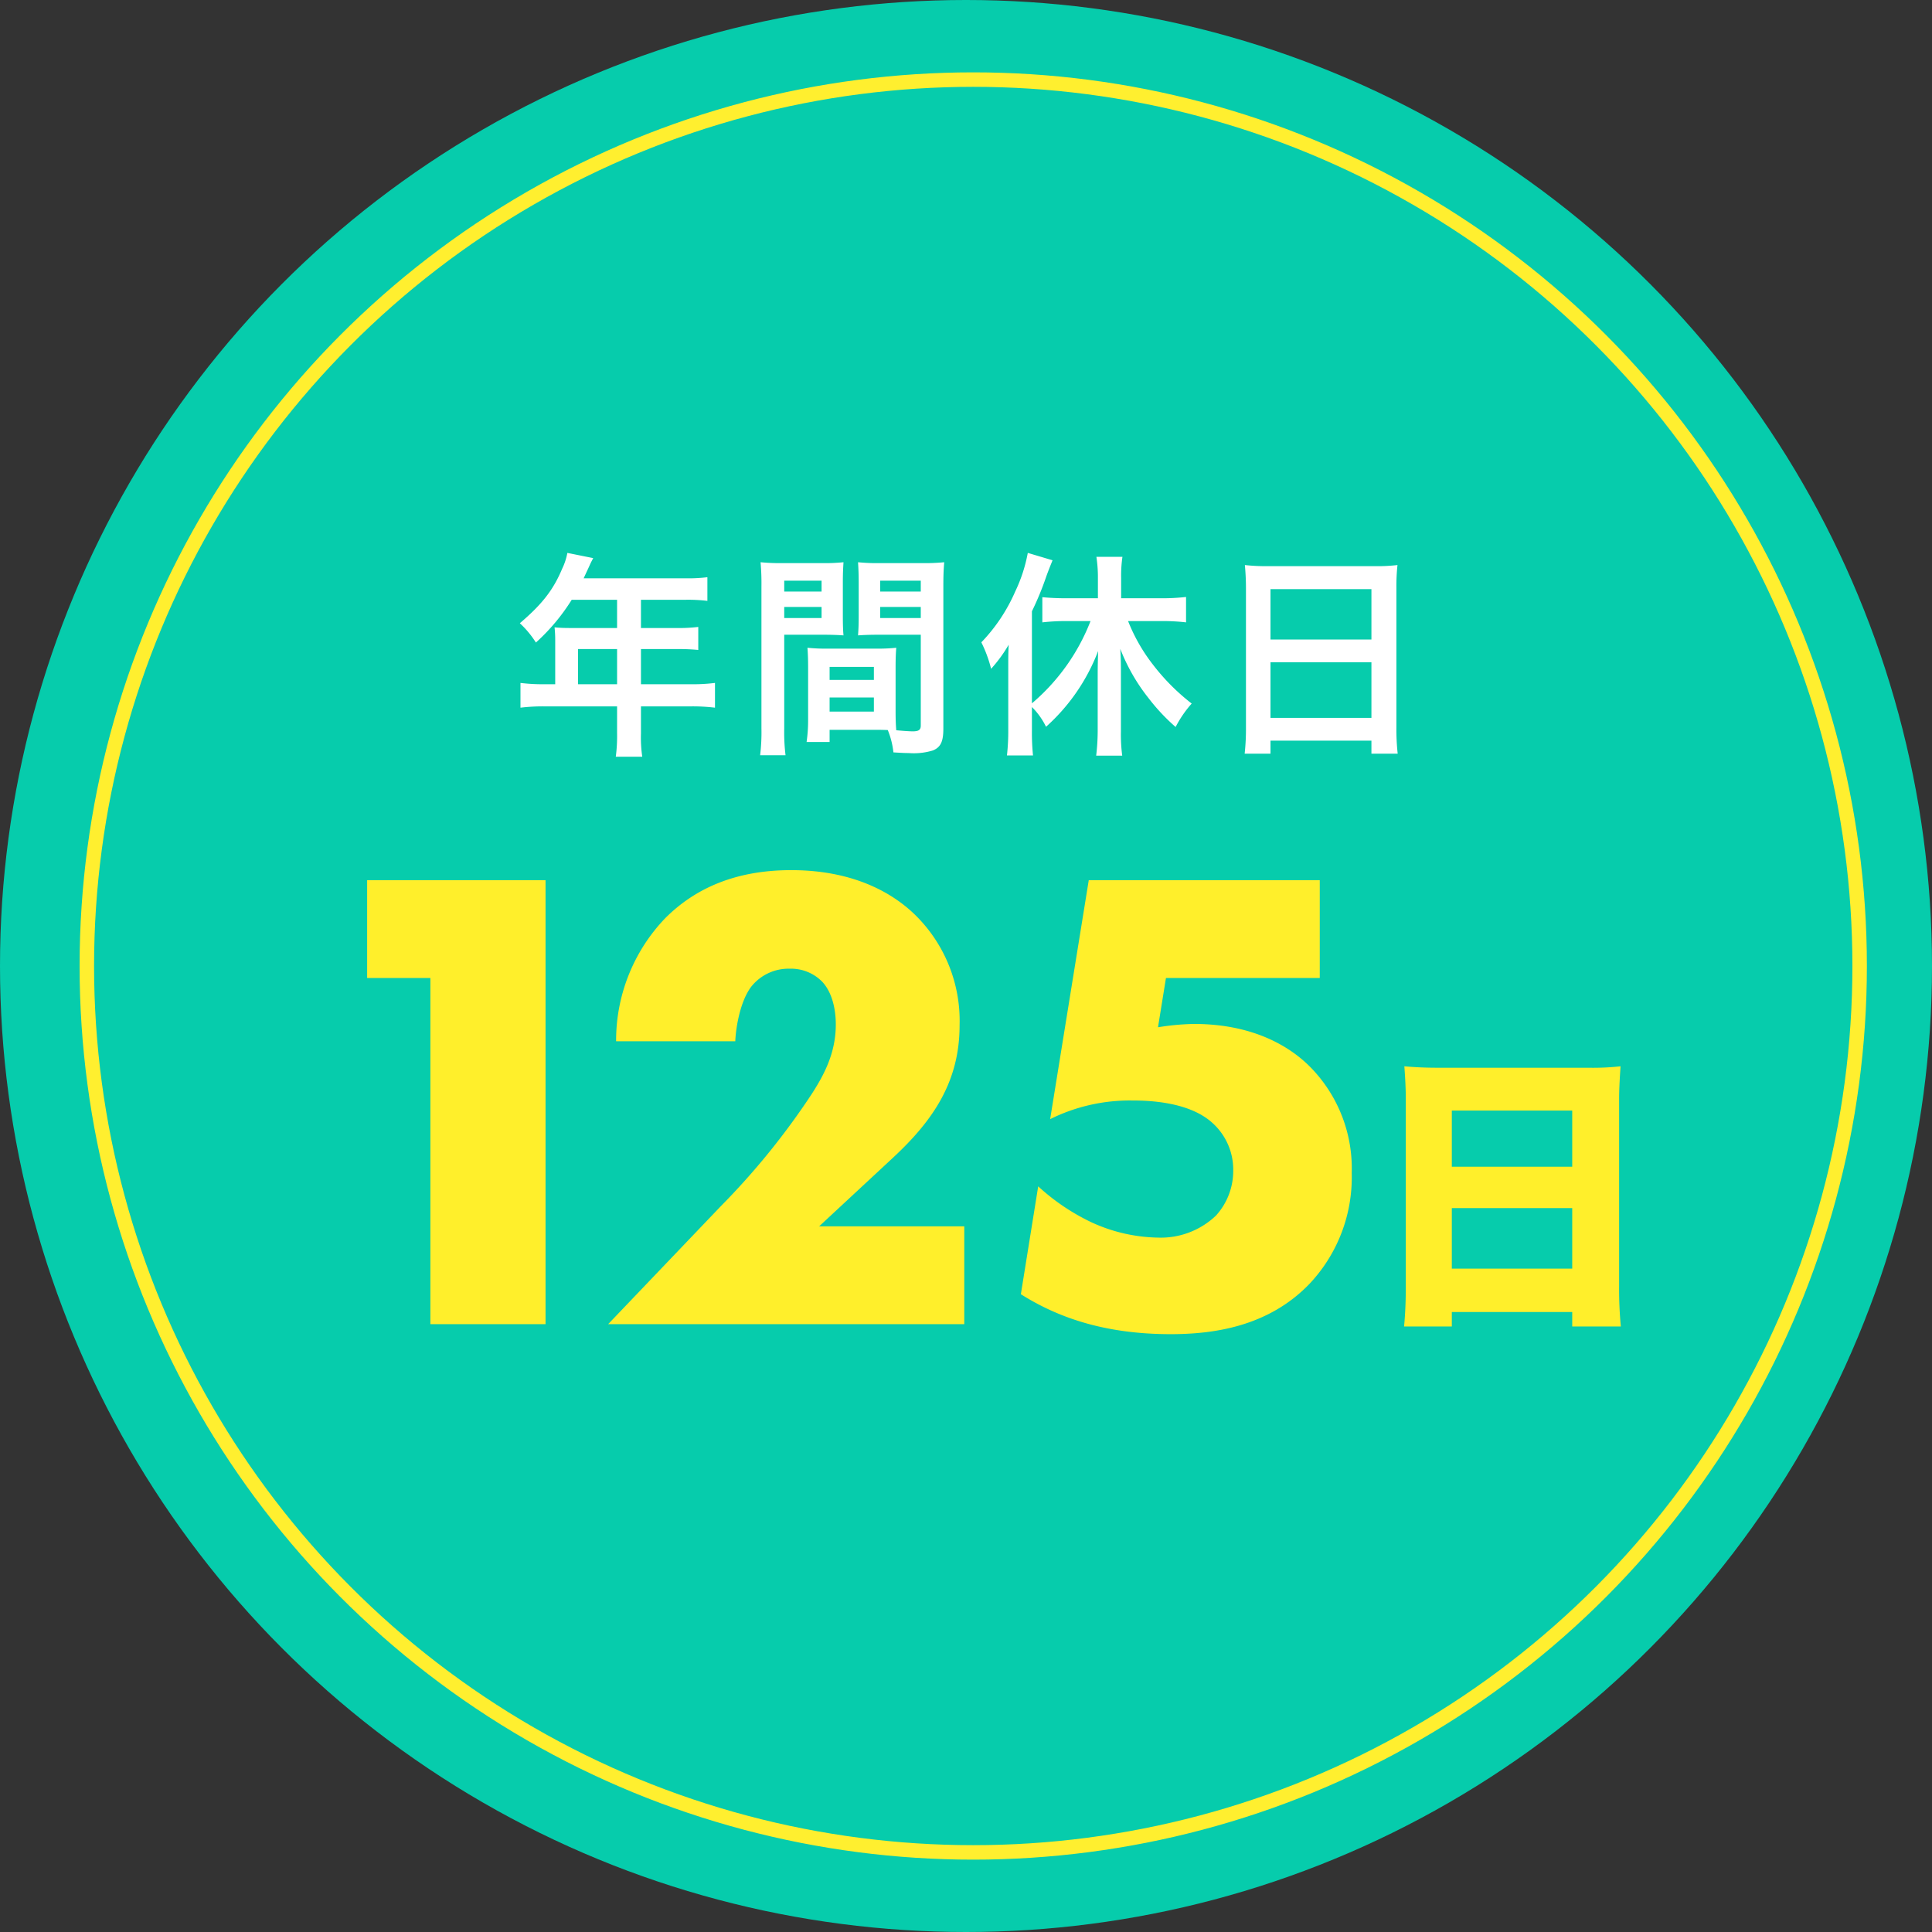
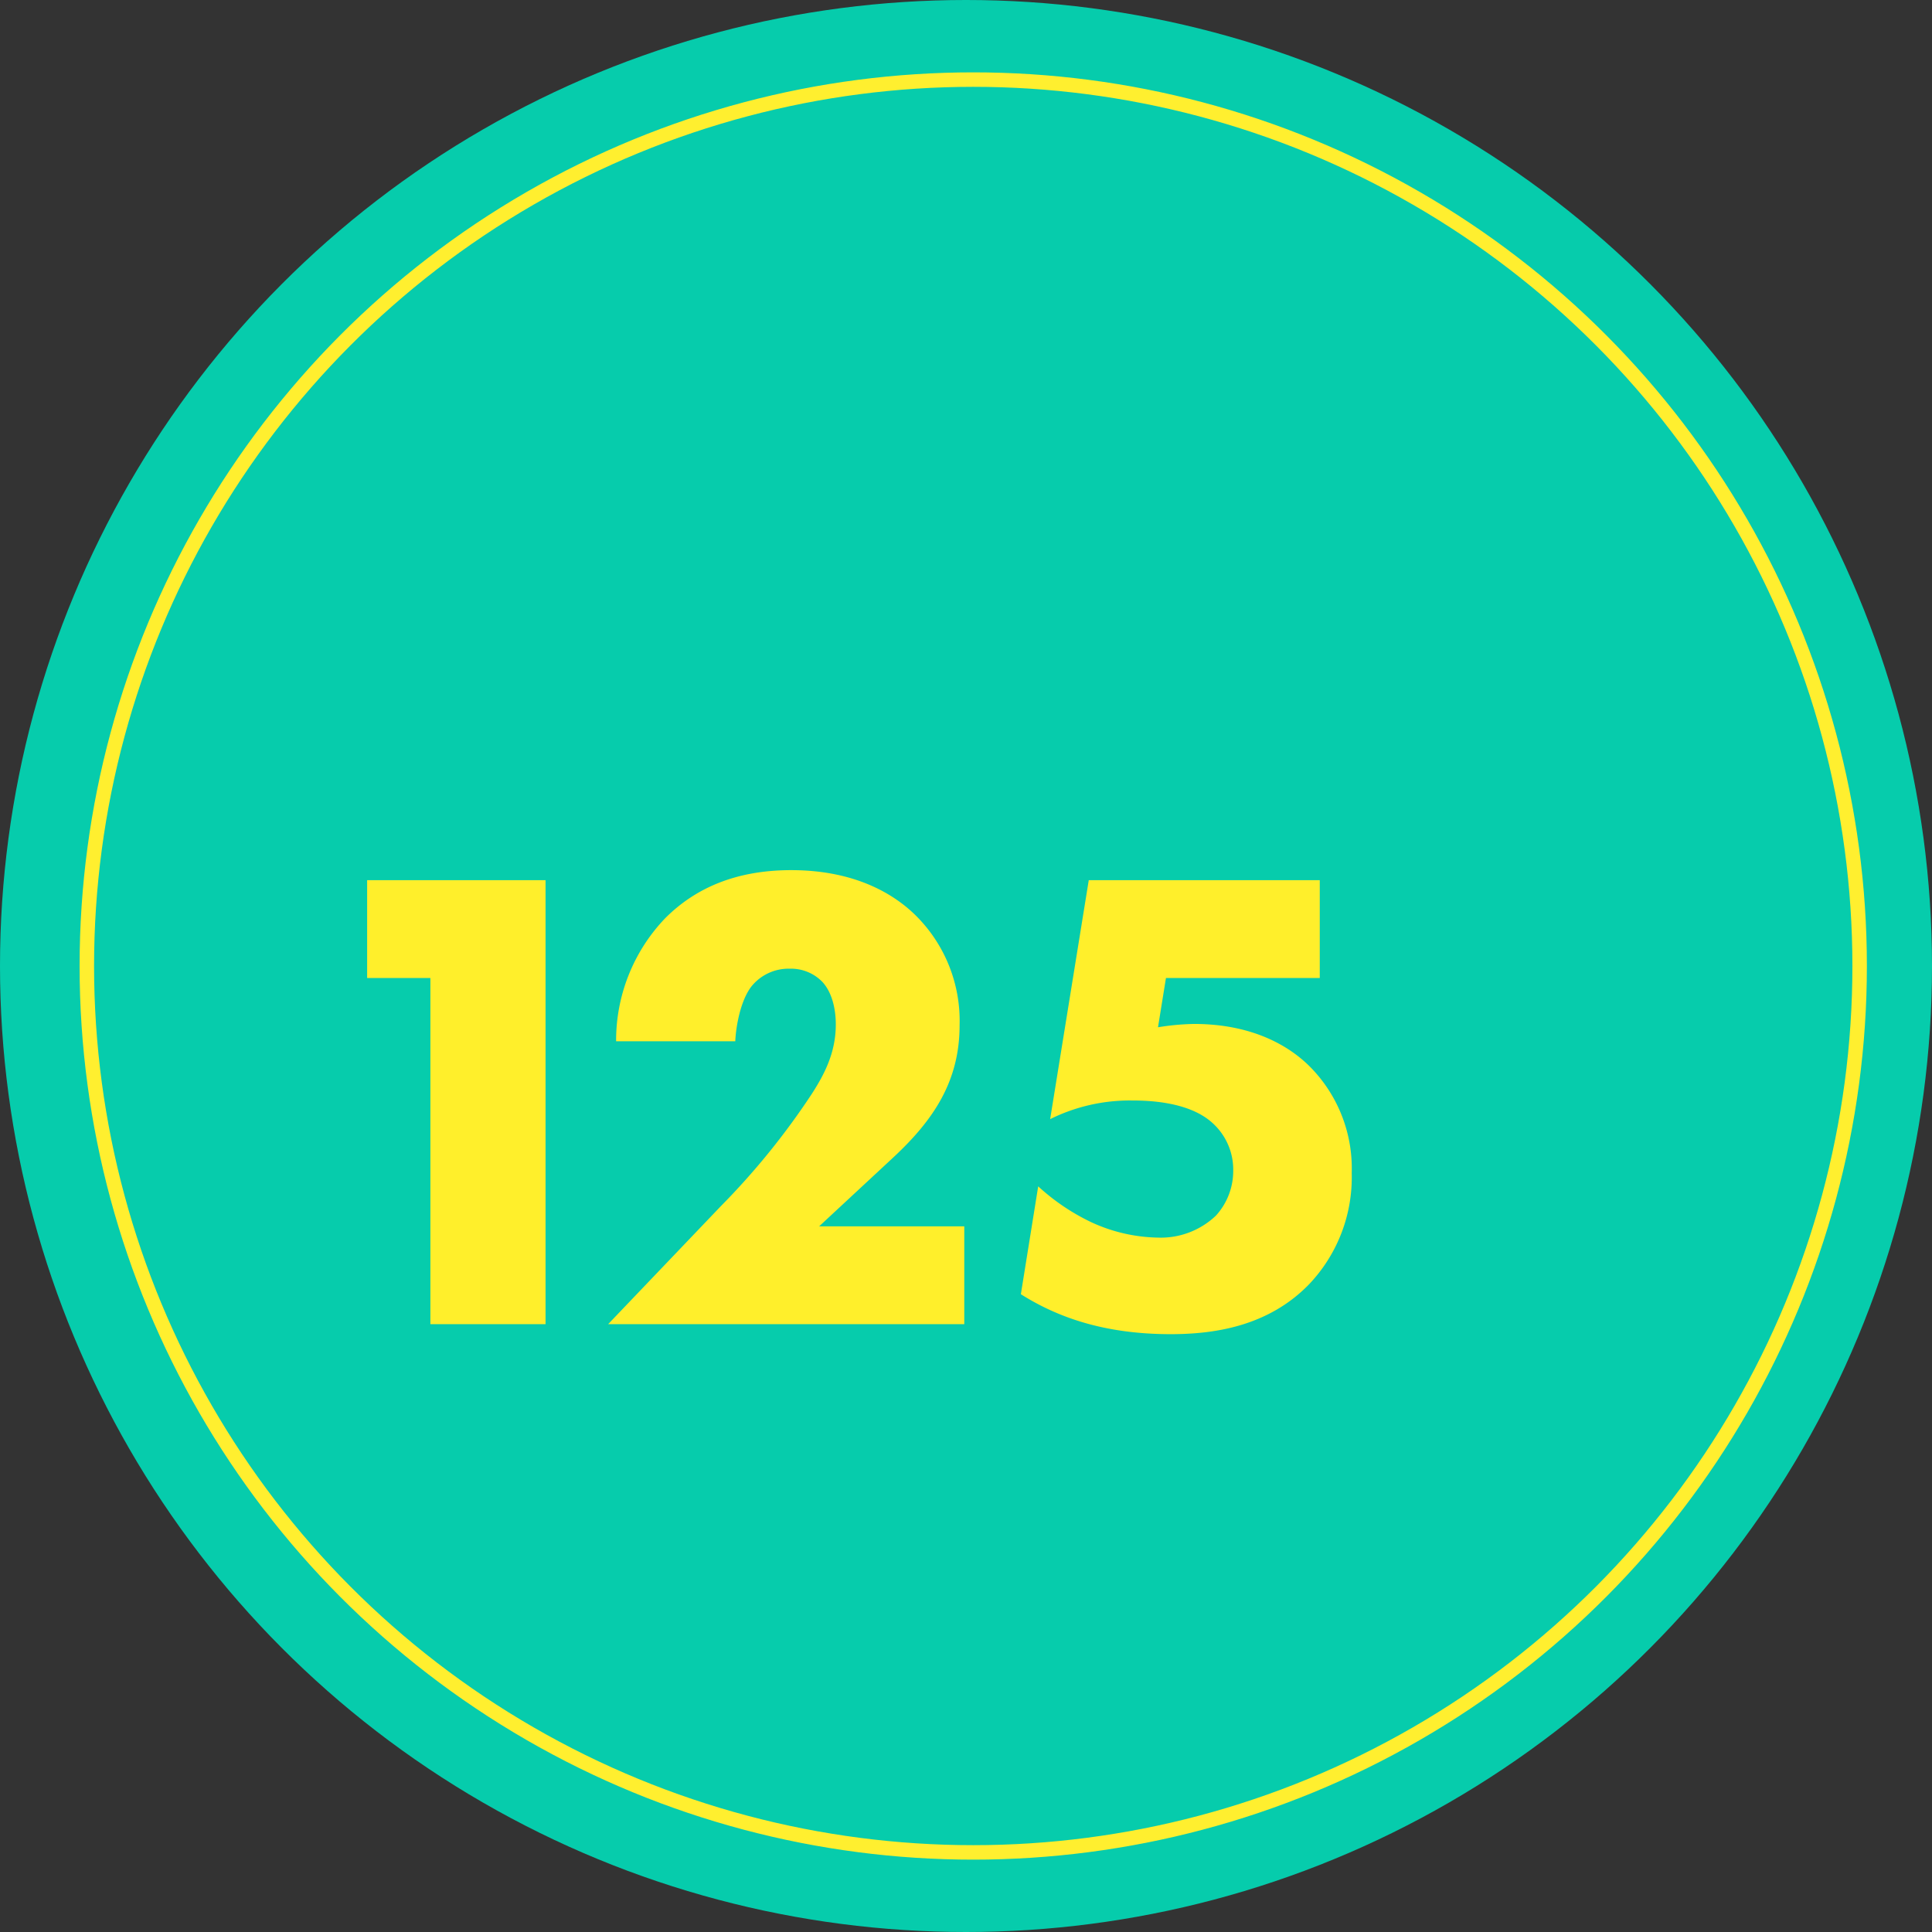
<svg xmlns="http://www.w3.org/2000/svg" width="267" height="267" viewBox="0 0 267 267">
  <rect x="0" y="0" width="267" height="267" fill="#333333" stroke="none" />
  <g id="年間休日" transform="translate(-85 -641)">
    <circle id="楕円形_69" data-name="楕円形 69" cx="133.5" cy="133.5" r="133.5" transform="translate(85 641)" fill="#06ccac" />
    <g id="楕円形_75" data-name="楕円形 75" transform="translate(96 651)" fill="none" stroke="#ffef2f" stroke-width="2">
-       <circle cx="123.5" cy="123.5" r="123.5" stroke="none" />
      <circle cx="123.5" cy="123.5" r="122.5" fill="none" />
    </g>
    <g id="_125日_アウトライン" data-name="125日：アウトライン">
-       <path id="日" d="M-10.32-32.44c-1.84,0-3.28-.08-4.6-.2.12,1.64.2,3.08.2,4.56V-2.16c0,2-.08,3.84-.24,5.48h6.6v-2H8.28v2H15a53.027,53.027,0,0,1-.24-5.48V-28.12c0-1.32.08-2.8.2-4.52a34.545,34.545,0,0,1-4.44.2Zm1.96,13.68v-7.76H8.28v7.76ZM8.28-13.04v8.36H-8.36v-8.36Z" transform="translate(294 821)" fill="#ffef2b" />
      <path id="_" data-name="１２５" d="M-55.522,0h15.916V-61.364H-64.262V-47.84h8.74ZM18.262-13.524H-1.794l10.3-9.568c5.52-5.152,9.108-10.488,9.108-18.216A20.5,20.5,0,0,0,11.638-56.4c-2.76-2.76-8.1-6.348-17.3-6.348-7.636,0-13.248,2.484-17.388,6.624A24.406,24.406,0,0,0-29.854-39.1h16.468c.092-2.116.736-5.612,2.208-7.544a6.59,6.59,0,0,1,5.336-2.484,6.038,6.038,0,0,1,4.508,1.84C.506-45.264.506-42.044.506-41.4c0,3.956-1.656,6.992-3.312,9.568a101.623,101.623,0,0,1-12.6,15.548L-30.958,0h49.22ZM67.39-61.364H35.466L30.13-28.336a24.716,24.716,0,0,1,11.316-2.576c2.024,0,7.728.092,11.04,3.036a8.663,8.663,0,0,1,2.944,6.624A9.169,9.169,0,0,1,53.038-15a11.043,11.043,0,0,1-8,3.036,22.8,22.8,0,0,1-9.2-2.116,29.734,29.734,0,0,1-7.36-4.968L26.082-4.14c4.968,3.128,11.408,5.52,20.7,5.52,5.888,0,13.432-1.012,19.136-6.9a21.45,21.45,0,0,0,5.888-15.364A19.974,19.974,0,0,0,66.194-35.42c-2.852-2.944-8-6.072-16.192-6.072a34.185,34.185,0,0,0-4.968.46l1.1-6.808H67.39Z" transform="translate(200 824)" fill="#ffef2b" />
    </g>
-     <path id="パス_179" data-name="パス 179" d="M-57.27-7.44H-58.8a25.142,25.142,0,0,1-3.27-.18V-4.2a25.8,25.8,0,0,1,3.27-.18h10.08V-.69a21.864,21.864,0,0,1-.18,3.27h3.66a18.065,18.065,0,0,1-.18-3.21V-4.38h6.96a25.468,25.468,0,0,1,3.27.18V-7.62a24.506,24.506,0,0,1-3.27.18h-6.96V-12.3h4.92a28.232,28.232,0,0,1,3,.12v-3.18a22.022,22.022,0,0,1-3.09.15h-4.83v-3.9h6.12a22.08,22.08,0,0,1,3.06.15v-3.27a21.3,21.3,0,0,1-3.06.15H-53.34c.54-1.17.84-1.8.87-1.89.21-.45.27-.54.45-.9l-3.57-.72a8.666,8.666,0,0,1-.72,2.19c-1.23,2.94-2.79,4.92-5.85,7.53a13.132,13.132,0,0,1,2.22,2.67,27.663,27.663,0,0,0,4.95-5.91h6.27v3.9h-6.54c-.81,0-1.47-.03-2.1-.09a16.472,16.472,0,0,1,.09,1.74Zm3.15,0V-12.3h5.4v4.86Zm43.89-2.34c0-1.17.03-1.92.09-2.7a24.127,24.127,0,0,1-2.79.12h-6.69a24.461,24.461,0,0,1-2.79-.12c.06.81.09,1.65.09,2.7v7.32a20.681,20.681,0,0,1-.21,3h3.18V-1.14h6.36c.24,0,.81,0,1.68.03a11.394,11.394,0,0,1,.78,3.09c1.53.09,1.65.09,2.07.09a9.138,9.138,0,0,0,3.39-.36C-3.99,1.26-3.63.48-3.63-1.32V-20.97c0-1.5.03-2.25.12-3.33a26.911,26.911,0,0,1-3.09.12h-5.76a25.669,25.669,0,0,1-3.06-.12c.06.93.09,1.77.09,2.79v4.59c0,1.29-.03,1.86-.09,2.73.75-.06,1.71-.09,2.76-.09h5.91V-1.74c0,.6-.27.81-1.11.81-.54,0-1.62-.09-2.28-.15-.06-.78-.09-1.47-.09-2.61Zm-2.13-11.97h5.61v1.5h-5.61Zm0,3.63h5.61v1.53h-5.61Zm-6.99,8.28h6.12v1.8h-6.12Zm0,4.23h6.12v1.95h-6.12Zm-6.27-8.67h5.43c1.05,0,1.98.03,2.76.09-.06-.66-.09-1.35-.09-2.73v-4.59c0-1.17.03-1.83.09-2.79a25.348,25.348,0,0,1-3.06.12H-25.8a27.248,27.248,0,0,1-3.09-.12,33.26,33.26,0,0,1,.12,3.36V-1.35a26.819,26.819,0,0,1-.18,3.72h3.51a26.022,26.022,0,0,1-.18-3.69Zm0-7.47h5.16v1.5h-5.16Zm0,3.63h5.16v1.53h-5.16ZM8.61-4.29a10.014,10.014,0,0,1,1.95,2.73,26.918,26.918,0,0,0,7.2-10.47c-.03.99-.06,2.16-.06,3.15V-.9a29.6,29.6,0,0,1-.21,3.33h3.6a22.221,22.221,0,0,1-.18-3.36V-9.3c0-1.26-.03-2.07-.09-3.03a26.205,26.205,0,0,0,3.93,6.84,27.264,27.264,0,0,0,3.72,3.96,15.537,15.537,0,0,1,2.22-3.24,29.505,29.505,0,0,1-5.37-5.4,24.215,24.215,0,0,1-3.42-6h4.71a27.7,27.7,0,0,1,3.3.18V-19.5a29.3,29.3,0,0,1-3.39.18H20.94v-2.82a18.048,18.048,0,0,1,.18-2.91h-3.6a18.723,18.723,0,0,1,.21,2.91v2.82H13.29c-1.17,0-2.34-.06-3.24-.15v3.48a28.522,28.522,0,0,1,3.24-.18h3.42A28.36,28.36,0,0,1,8.61-4.8V-17.52a41.4,41.4,0,0,0,2.01-4.89c.33-.9.48-1.26.84-2.16L8.04-25.59A21.275,21.275,0,0,1,6.3-20.25a23.756,23.756,0,0,1-4.68,7.02A17.933,17.933,0,0,1,2.97-9.57,19.663,19.663,0,0,0,5.4-12.9c-.06,1.23-.06,1.86-.06,3.36v8.43A29.994,29.994,0,0,1,5.16,2.4h3.6a31.331,31.331,0,0,1-.15-3.48ZM38.19-1.47a31.467,31.467,0,0,1-.18,3.63h3.57V.36H55.53v1.8h3.63a30.393,30.393,0,0,1-.18-3.63V-20.85a27.107,27.107,0,0,1,.15-3.06,24.14,24.14,0,0,1-3.24.15H41.37a26.483,26.483,0,0,1-3.33-.15c.09.99.15,2.04.15,3.21Zm3.39-19.11H55.53v6.96H41.58Zm0,10.11H55.53v7.68H41.58Z" transform="translate(219 743)" fill="#fff" />
  </g>
</svg>